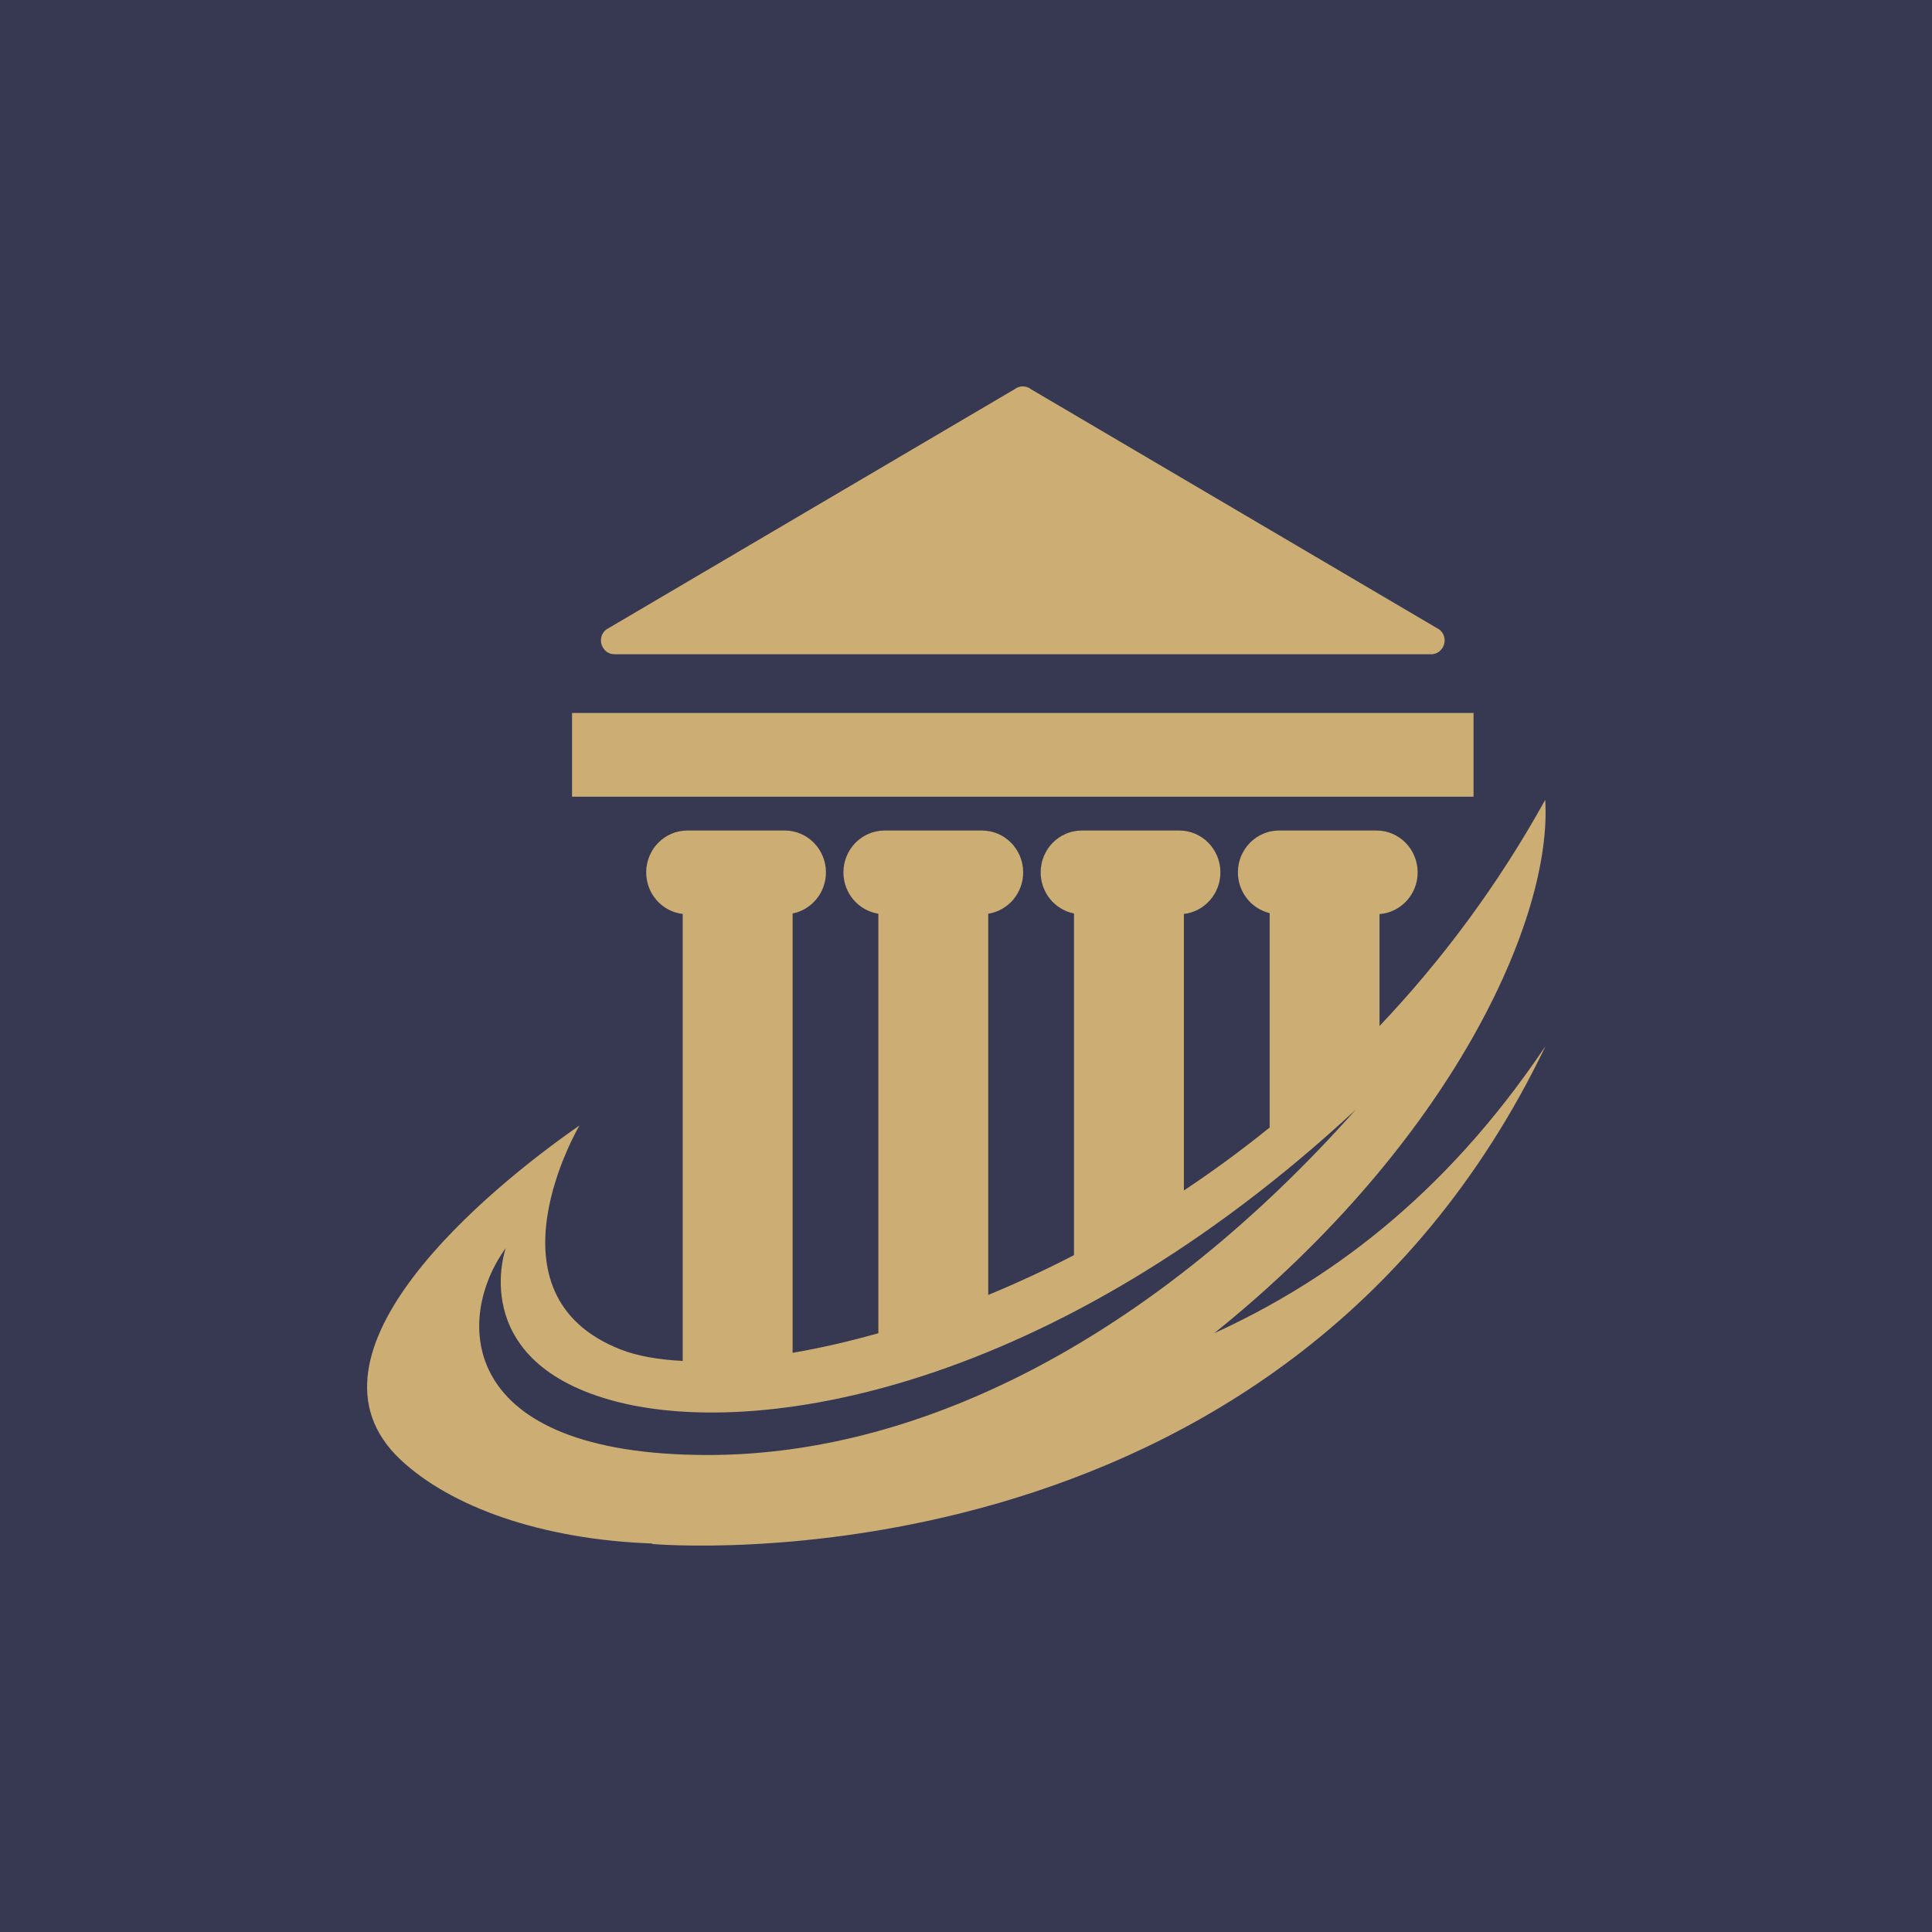
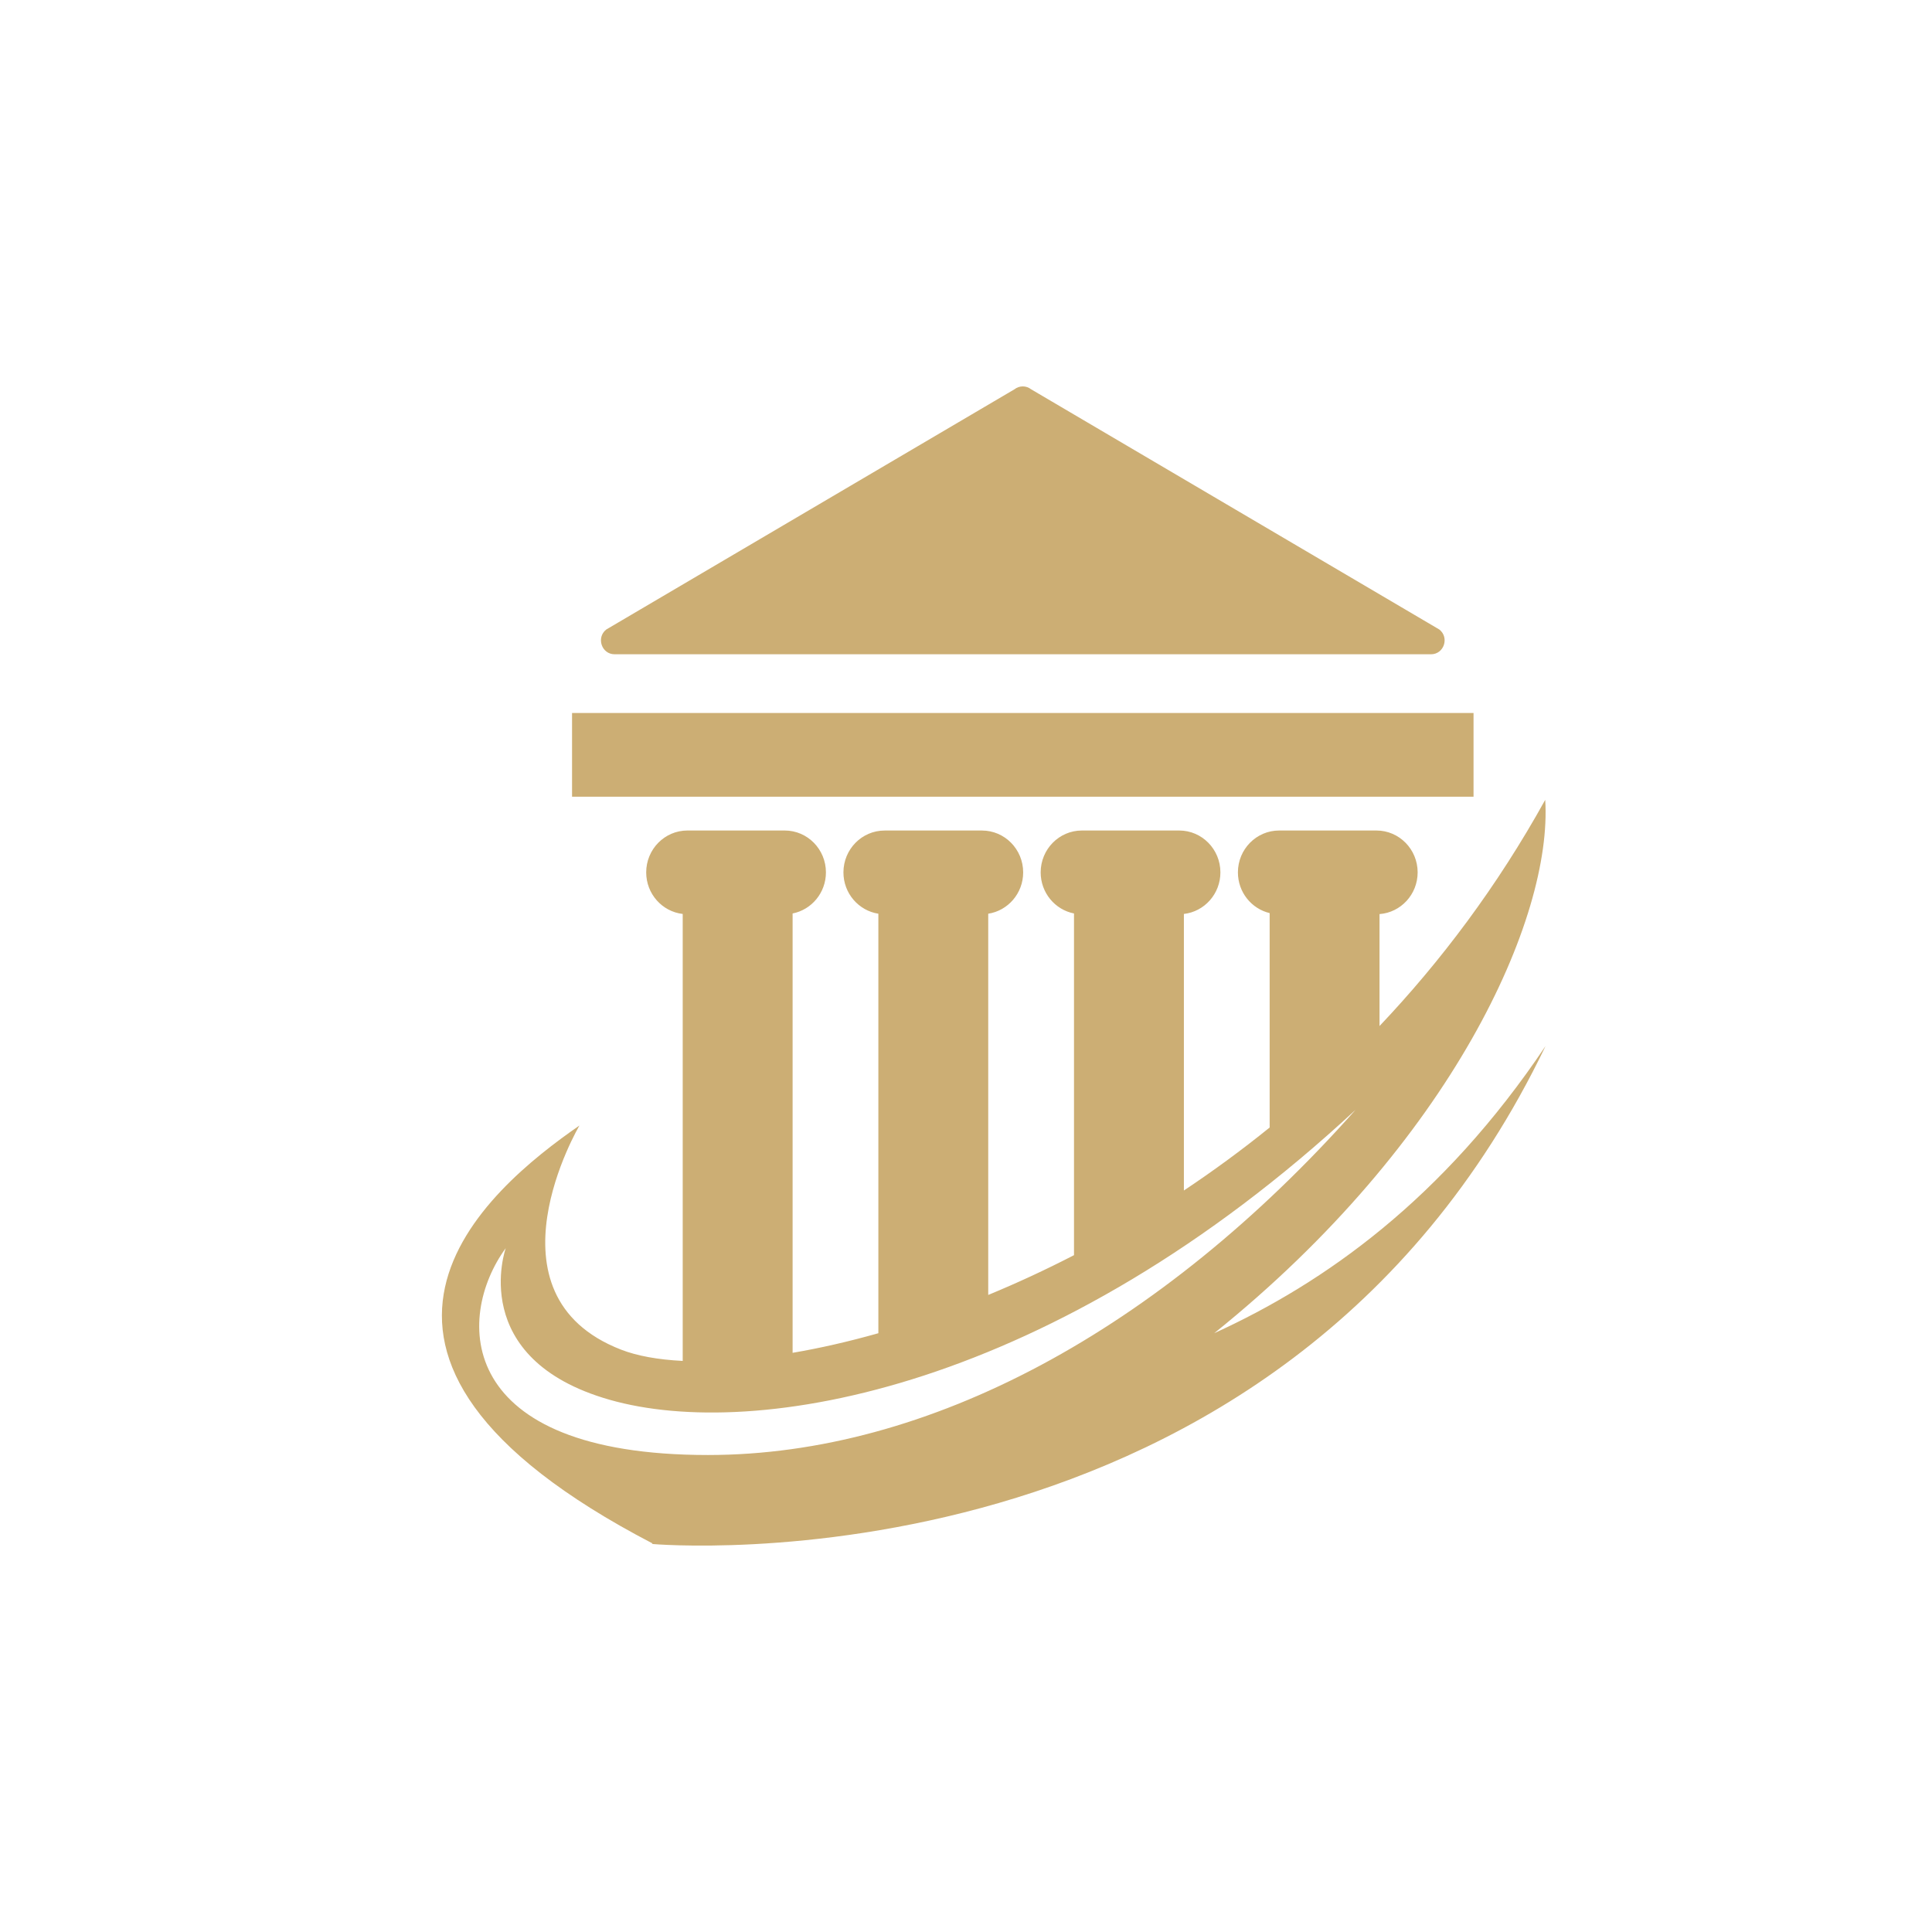
<svg xmlns="http://www.w3.org/2000/svg" width="100" height="100" viewBox="0 0 100 100" fill="none">
-   <rect width="100" height="100" fill="#373952" />
-   <path d="M36.643 75.311C48.045 75.311 60.011 68.868 70.169 57.438C54.554 71.939 39.106 74.612 31.55 72.451C24.133 70.33 26.177 64.603 26.177 64.603C23.552 68.208 23.546 75.311 36.643 75.311ZM80 54.139C66.206 82.858 33.733 79.915 33.733 79.915L33.782 79.892C28.009 79.687 23.32 77.988 20.729 75.55C14.911 70.077 25.253 61.54 29.993 58.256C29.993 58.256 24.822 67.013 32.148 69.858C32.976 70.18 34.056 70.377 35.337 70.441V47.306C34.274 47.184 33.447 46.268 33.447 45.154C33.447 43.958 34.402 42.987 35.58 42.987H40.617C41.795 42.987 42.75 43.958 42.75 45.154C42.75 46.21 42.007 47.088 41.025 47.281V70.022C42.418 69.784 43.906 69.448 45.464 69.007V47.294C44.441 47.134 43.656 46.239 43.656 45.155C43.656 43.958 44.611 42.988 45.789 42.988H50.826C52.004 42.988 52.959 43.958 52.959 45.155C52.959 46.239 52.174 47.135 51.151 47.294V67.026C52.607 66.425 54.092 65.74 55.59 64.967V47.281C54.607 47.088 53.865 46.209 53.865 45.154C53.865 43.958 54.82 42.987 55.998 42.987H61.035C62.213 42.987 63.168 43.958 63.168 45.154C63.168 46.268 62.341 47.184 61.278 47.306V61.62C62.771 60.626 64.256 59.541 65.717 58.36V47.262C64.775 47.036 64.074 46.18 64.074 45.154C64.074 43.958 65.029 42.987 66.207 42.987H71.244C72.422 42.987 73.377 43.958 73.377 45.154C73.377 46.296 72.507 47.23 71.404 47.313V53.107C74.574 49.763 77.501 45.878 79.98 41.4C80.367 47.502 75.178 59.092 62.849 69.006C68.561 66.399 74.682 62.07 80 54.139ZM31.379 32.584L52.508 20.15C52.762 19.95 53.117 19.95 53.371 20.15L74.5 32.584C75.03 33.002 74.739 33.865 74.069 33.865H31.811C31.14 33.864 30.849 33.002 31.379 32.584ZM76.27 41.237H29.609V36.903H76.27V41.237Z" fill="#CCAE74" />
+   <path d="M36.643 75.311C48.045 75.311 60.011 68.868 70.169 57.438C54.554 71.939 39.106 74.612 31.55 72.451C24.133 70.33 26.177 64.603 26.177 64.603C23.552 68.208 23.546 75.311 36.643 75.311ZM80 54.139C66.206 82.858 33.733 79.915 33.733 79.915L33.782 79.892C14.911 70.077 25.253 61.54 29.993 58.256C29.993 58.256 24.822 67.013 32.148 69.858C32.976 70.18 34.056 70.377 35.337 70.441V47.306C34.274 47.184 33.447 46.268 33.447 45.154C33.447 43.958 34.402 42.987 35.58 42.987H40.617C41.795 42.987 42.75 43.958 42.75 45.154C42.75 46.21 42.007 47.088 41.025 47.281V70.022C42.418 69.784 43.906 69.448 45.464 69.007V47.294C44.441 47.134 43.656 46.239 43.656 45.155C43.656 43.958 44.611 42.988 45.789 42.988H50.826C52.004 42.988 52.959 43.958 52.959 45.155C52.959 46.239 52.174 47.135 51.151 47.294V67.026C52.607 66.425 54.092 65.74 55.59 64.967V47.281C54.607 47.088 53.865 46.209 53.865 45.154C53.865 43.958 54.82 42.987 55.998 42.987H61.035C62.213 42.987 63.168 43.958 63.168 45.154C63.168 46.268 62.341 47.184 61.278 47.306V61.62C62.771 60.626 64.256 59.541 65.717 58.36V47.262C64.775 47.036 64.074 46.18 64.074 45.154C64.074 43.958 65.029 42.987 66.207 42.987H71.244C72.422 42.987 73.377 43.958 73.377 45.154C73.377 46.296 72.507 47.23 71.404 47.313V53.107C74.574 49.763 77.501 45.878 79.98 41.4C80.367 47.502 75.178 59.092 62.849 69.006C68.561 66.399 74.682 62.07 80 54.139ZM31.379 32.584L52.508 20.15C52.762 19.95 53.117 19.95 53.371 20.15L74.5 32.584C75.03 33.002 74.739 33.865 74.069 33.865H31.811C31.14 33.864 30.849 33.002 31.379 32.584ZM76.27 41.237H29.609V36.903H76.27V41.237Z" fill="#CCAE74" />
</svg>